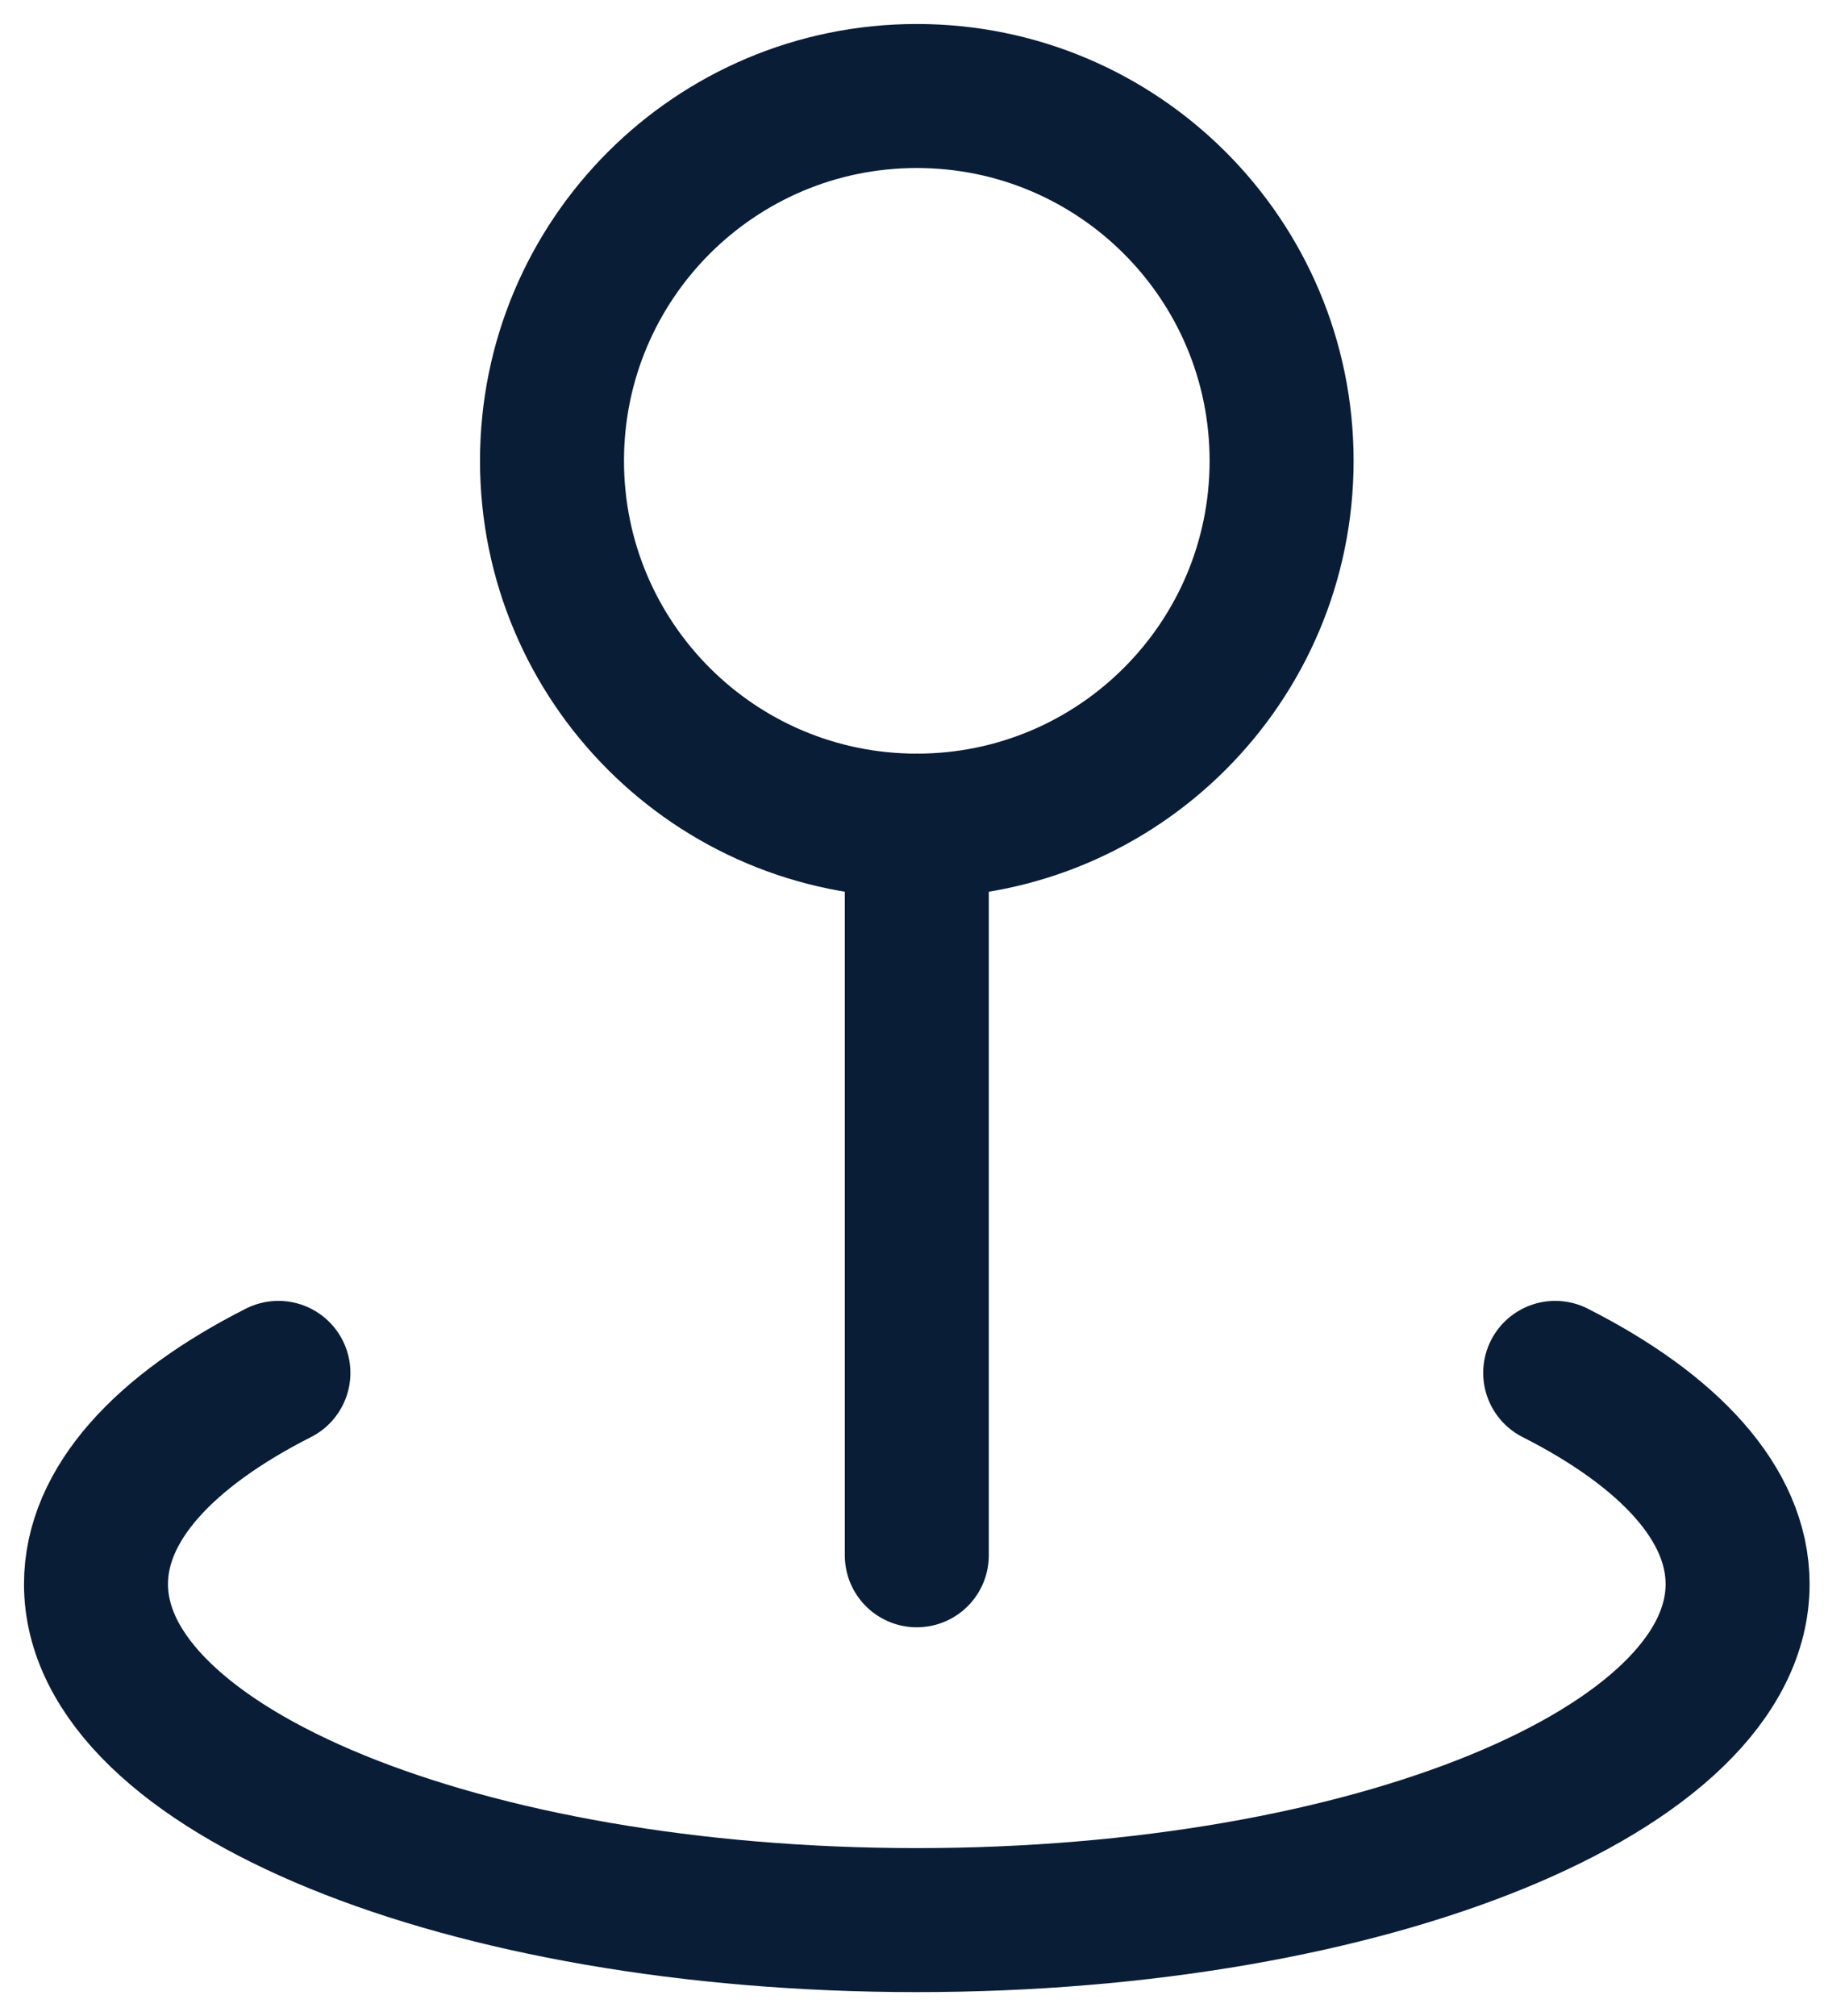
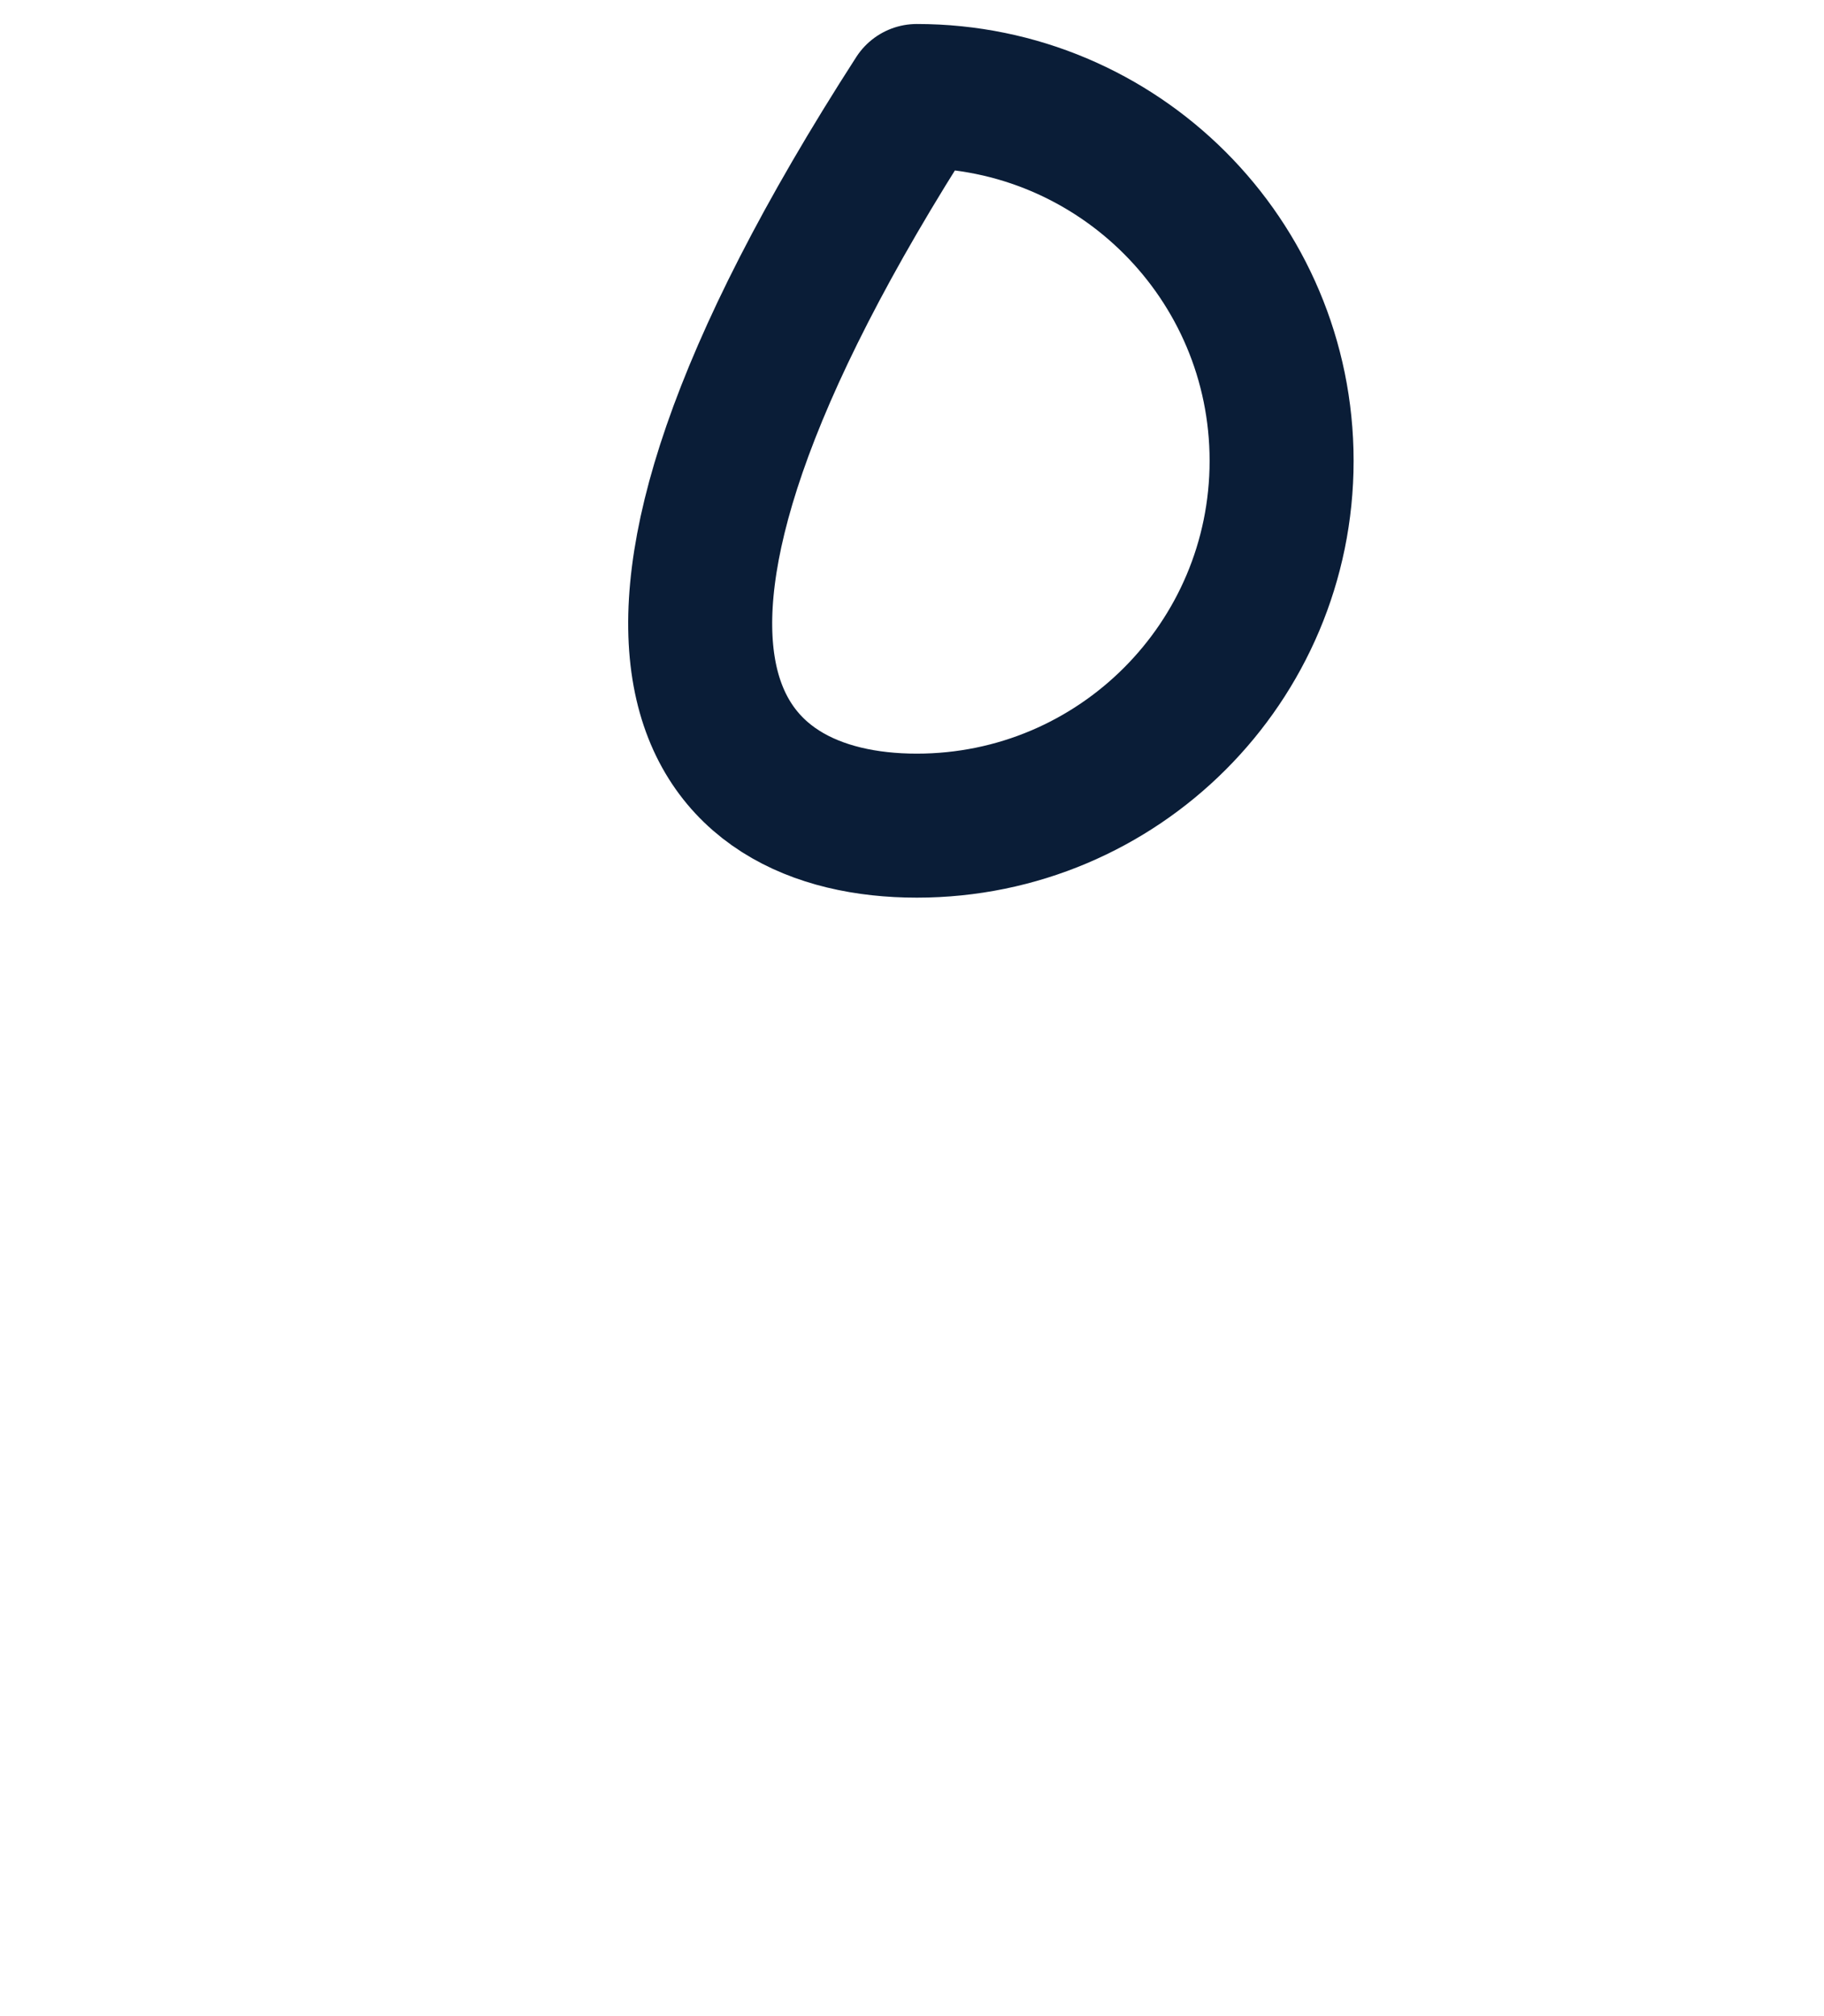
<svg xmlns="http://www.w3.org/2000/svg" width="19" height="21" viewBox="0 0 19 21" fill="none">
-   <path d="M9.55 8.6C11.649 8.6 13.35 6.899 13.35 4.8C13.35 2.701 11.649 1 9.55 1C7.451 1 5.75 2.701 5.75 4.8C5.75 6.899 7.451 8.6 9.55 8.6Z" stroke="#0A1D37" stroke-width="1.5" stroke-linecap="round" stroke-linejoin="round" />
-   <path d="M2.9 14.3C1.712 14.902 1 15.667 1 16.5C1 18.433 4.829 20 9.55 20C14.271 20 18.1 18.433 18.1 16.5C18.1 15.667 17.387 14.902 16.2 14.3M9.55 8.6V16.2" stroke="#0A1D37" stroke-width="1.5" stroke-linecap="round" stroke-linejoin="round" />
+   <path d="M9.55 8.6C11.649 8.6 13.35 6.899 13.35 4.8C13.35 2.701 11.649 1 9.55 1C5.75 6.899 7.451 8.6 9.55 8.6Z" stroke="#0A1D37" stroke-width="1.5" stroke-linecap="round" stroke-linejoin="round" />
</svg>